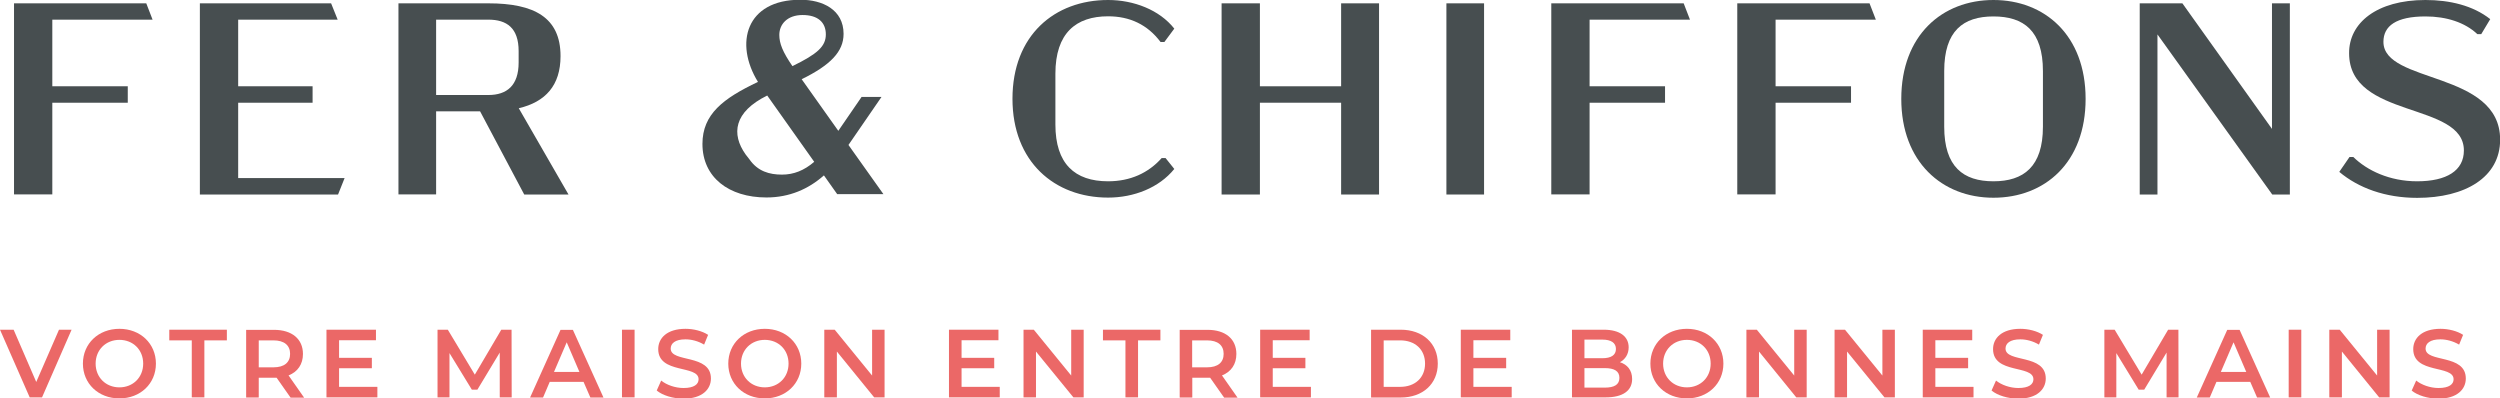
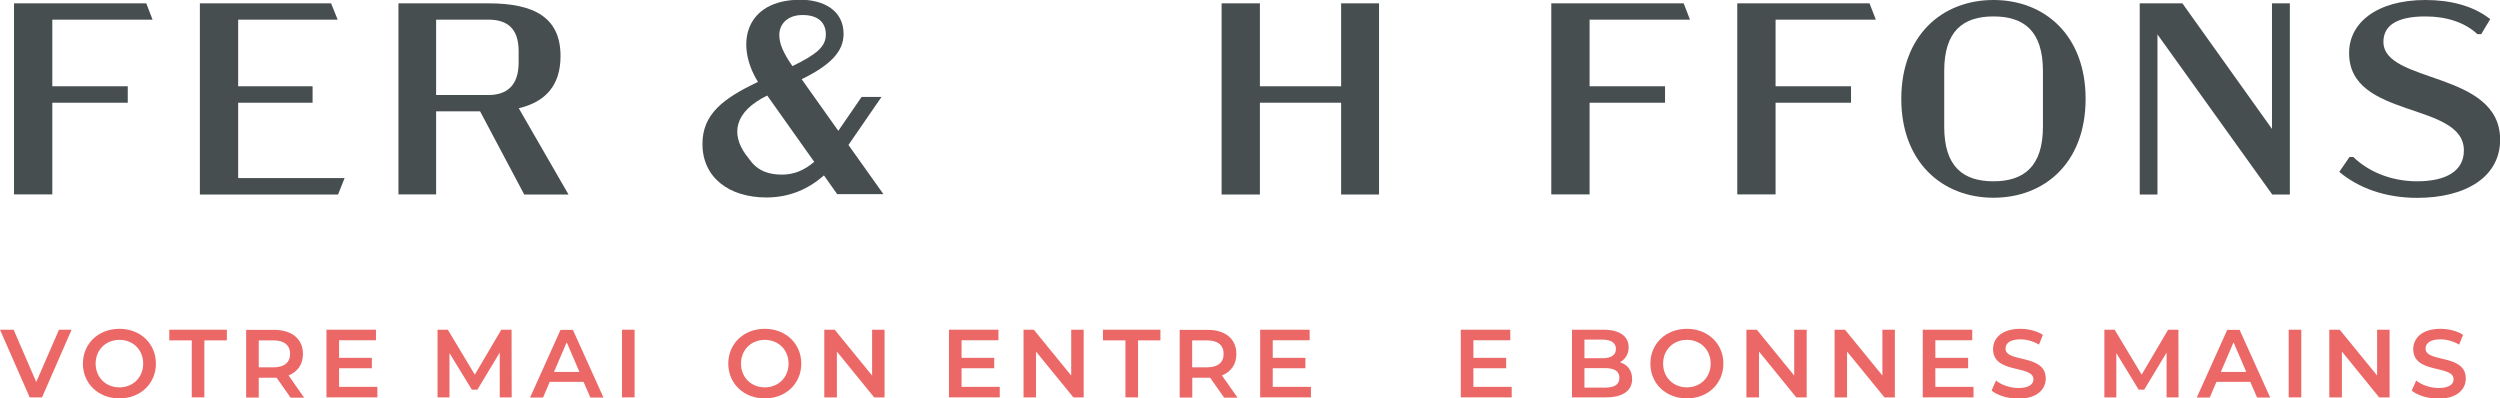
<svg xmlns="http://www.w3.org/2000/svg" width="251" height="40" viewBox="0 0 251 40" fill="none">
  <g id="Logo Fer &amp; Chiffons" clip-path="url(#clip0_1730_626)">
    <path id="Vector" d="M5.252 8.663H12.828V10.313H5.252V19.517H1.407V0.335H14.686L15.318 1.972H5.252V8.663Z" fill="#474E50" />
    <path id="Vector_2" d="M20.067 0.335H33.243L33.901 1.972H23.913V8.663H31.384V10.313H23.913V17.88H34.598L33.94 19.529H20.067V0.335Z" fill="#474E50" />
    <g id="Group">
      <path id="Vector_3" d="M43.786 9.539H49.026C50.897 9.539 52.071 8.585 52.071 6.278V5.131C52.071 2.823 50.897 1.972 49.026 1.972H43.786V9.539ZM52.626 19.517L48.2 11.176H43.786V19.517H40.005V0.335H49.039C53.62 0.335 56.278 1.74 56.278 5.633C56.278 8.572 54.769 10.235 52.084 10.867L57.078 19.529H52.639L52.626 19.517Z" fill="#474E50" />
      <path id="Vector_4" d="M78.243 3.506C78.243 4.357 78.578 5.208 79.559 6.639C82.049 5.427 82.914 4.666 82.914 3.455C82.914 2.243 82.114 1.508 80.578 1.508C79.043 1.508 78.243 2.436 78.243 3.506ZM81.753 16.255L77.029 9.591C73.674 11.241 73.403 13.458 74.861 15.508L75.223 15.972C76.075 17.209 77.249 17.531 78.513 17.531C79.688 17.531 80.733 17.119 81.753 16.242M84.063 19.504L82.721 17.609C81.185 18.975 79.262 19.826 76.952 19.826C73.171 19.826 70.525 17.802 70.525 14.45C70.525 11.46 72.616 9.874 76.1 8.224C73.713 4.357 74.887 -0.026 80.359 -0.026C82.579 -0.026 84.695 0.967 84.695 3.403C84.695 5.182 83.379 6.536 80.488 7.954L84.166 13.136L86.502 9.733H88.502L85.185 14.554L88.695 19.491H84.063V19.504Z" fill="#474E50" />
-       <path id="Vector_5" d="M101.652 9.926C101.652 3.532 105.885 0 111.253 0C113.834 0 116.415 0.993 117.899 2.875L116.905 4.215H116.518C115.202 2.462 113.421 1.637 111.253 1.637C108.04 1.637 105.962 3.313 105.962 7.399V12.504C105.962 16.449 107.911 18.202 111.253 18.202C113.473 18.202 115.292 17.377 116.634 15.868H117.022L117.899 16.964C116.363 18.859 113.834 19.839 111.253 19.839C105.872 19.839 101.652 16.242 101.652 9.913" fill="#474E50" />
    </g>
    <path id="Vector_6" d="M138.456 0.335V19.529H134.649V10.313H126.494V19.529H122.648V0.335H126.494V8.663H134.649V0.335H138.456Z" fill="#474E50" />
-     <path id="Vector_7" d="M149 0.335H145.219V19.529H149V0.335Z" fill="#474E50" />
    <path id="Vector_8" d="M159.595 8.663H167.17V10.313H159.595V19.517H155.749V0.335H169.041L169.673 1.972H159.595V8.663Z" fill="#474E50" />
    <path id="Vector_9" d="M178.268 8.663H185.843V10.313H178.268V19.517H174.422V0.335H187.701L188.334 1.972H178.268V8.663Z" fill="#474E50" />
    <path id="Vector_10" d="M205.11 12.723V7.129C205.11 3.094 203.188 1.65 200.142 1.65C197.096 1.65 195.199 3.107 195.199 7.129V12.723C195.199 16.758 197.122 18.202 200.142 18.202C203.162 18.202 205.11 16.745 205.11 12.723ZM190.889 9.926C190.889 3.532 195.006 0 200.142 0C205.278 0 209.395 3.532 209.395 9.926C209.395 16.32 205.304 19.852 200.142 19.852C194.98 19.852 190.889 16.255 190.889 9.926Z" fill="#474E50" />
    <path id="Vector_11" d="M229.901 0.335V19.529H228.133L216.609 3.455V19.529H214.828V0.335H219.112L228.107 12.942V0.335H229.901Z" fill="#474E50" />
    <path id="Vector_12" d="M234.869 17.248L235.889 15.765H236.276C237.644 17.106 239.902 18.202 242.677 18.202C245.645 18.202 247.374 17.132 247.374 15.108C247.374 10.171 235.85 11.988 235.85 5.35C235.824 2.307 238.624 0 243.515 0C245.954 0 248.29 0.554 250.019 1.921L249.116 3.429H248.729C247.49 2.256 245.632 1.65 243.515 1.65C240.573 1.65 239.296 2.604 239.296 4.202C239.296 8.431 251.013 7.077 251.013 14.025C251.013 17.802 247.503 19.865 242.689 19.865C239.476 19.865 236.792 18.872 234.869 17.261" fill="#474E50" />
    <path id="Vector_13" d="M7.188 33.103L4.22 39.897H2.981L0 33.103H1.368L3.639 38.35L5.923 33.103H7.188Z" fill="#EB6867" />
    <path id="Vector_14" d="M14.376 36.507C14.376 35.114 13.357 34.122 11.989 34.122C10.621 34.122 9.601 35.127 9.601 36.507C9.601 37.886 10.621 38.891 11.989 38.891C13.357 38.891 14.376 37.886 14.376 36.507ZM8.324 36.507C8.324 34.496 9.885 33.013 11.989 33.013C14.092 33.013 15.654 34.496 15.654 36.507C15.654 38.518 14.092 40 11.989 40C9.885 40 8.324 38.518 8.324 36.507Z" fill="#EB6867" />
    <path id="Vector_15" d="M19.254 34.173H16.996V33.103H22.777V34.173H20.519V39.897H19.254V34.173Z" fill="#EB6867" />
    <path id="Vector_16" d="M27.449 34.173H25.978V36.88H27.449C28.558 36.88 29.126 36.378 29.126 35.527C29.126 34.676 28.546 34.173 27.449 34.173ZM29.165 39.91L27.771 37.925C27.681 37.925 27.591 37.925 27.513 37.925H25.978V39.91H24.713V33.116H27.513C29.307 33.116 30.417 34.032 30.417 35.54C30.417 36.571 29.888 37.332 28.971 37.693L30.533 39.923H29.178L29.165 39.91Z" fill="#EB6867" />
    <path id="Vector_17" d="M37.889 38.84V39.897H32.778V33.103H37.747V34.16H34.043V35.926H37.334V36.971H34.043V38.84H37.889Z" fill="#EB6867" />
    <path id="Vector_18" d="M50.174 39.897V35.398L47.929 39.123H47.374L45.128 35.45V39.897H43.928V33.103H44.961L47.671 37.615L50.329 33.103H51.361L51.374 39.897H50.174Z" fill="#EB6867" />
    <path id="Vector_19" d="M58.175 37.344L56.898 34.367L55.62 37.344H58.175ZM58.601 38.337H55.194L54.523 39.91H53.22L56.278 33.116H57.517L60.588 39.91H59.272L58.588 38.337H58.601Z" fill="#EB6867" />
    <path id="Vector_20" d="M63.712 33.103H62.447V39.897H63.712V33.103Z" fill="#EB6867" />
    <g id="Group_2">
-       <path id="Vector_21" d="M65.944 39.188L66.383 38.208C66.925 38.647 67.789 38.956 68.628 38.956C69.686 38.956 70.138 38.582 70.138 38.079C70.138 36.61 66.086 37.577 66.086 35.05C66.086 33.954 66.963 33.013 68.822 33.013C69.635 33.013 70.499 33.232 71.093 33.619L70.693 34.599C70.086 34.238 69.415 34.07 68.822 34.07C67.776 34.07 67.338 34.483 67.338 34.998C67.338 36.442 71.377 35.501 71.377 38.002C71.377 39.085 70.499 40.026 68.628 40.026C67.57 40.026 66.512 39.691 65.944 39.214" fill="#EB6867" />
      <path id="Vector_22" d="M79.171 36.507C79.171 35.114 78.152 34.122 76.784 34.122C75.416 34.122 74.397 35.127 74.397 36.507C74.397 37.886 75.416 38.891 76.784 38.891C78.152 38.891 79.171 37.886 79.171 36.507ZM73.119 36.507C73.119 34.496 74.681 33.013 76.784 33.013C78.888 33.013 80.449 34.496 80.449 36.507C80.449 38.518 78.888 40 76.784 40C74.681 40 73.119 38.518 73.119 36.507Z" fill="#EB6867" />
    </g>
    <path id="Vector_23" d="M88.811 33.103V39.897H87.766L84.023 35.295V39.897H82.759V33.103H83.804L87.559 37.705V33.103H88.811Z" fill="#EB6867" />
    <path id="Vector_24" d="M100.374 38.84V39.897H95.277V33.103H100.245V34.16H96.541V35.926H99.819V36.971H96.541V38.84H100.374Z" fill="#EB6867" />
    <path id="Vector_25" d="M108.801 33.103V39.897H107.769L104.013 35.295V39.897H102.762V33.103H103.794L107.549 37.705V33.103H108.801Z" fill="#EB6867" />
    <path id="Vector_26" d="M112.995 34.173H110.737V33.103H116.505V34.173H114.26V39.897H112.995V34.173Z" fill="#EB6867" />
    <path id="Vector_27" d="M121.177 34.173H119.693V36.88H121.177C122.287 36.88 122.854 36.378 122.854 35.527C122.854 34.676 122.287 34.173 121.177 34.173ZM122.893 39.91L121.499 37.925C121.409 37.925 121.319 37.925 121.241 37.925H119.706V39.91H118.441V33.116H121.241C123.035 33.116 124.132 34.032 124.132 35.54C124.132 36.571 123.603 37.332 122.687 37.693L124.248 39.923H122.893V39.91Z" fill="#EB6867" />
    <path id="Vector_28" d="M131.617 38.84V39.897H126.52V33.103H131.488V34.16H127.784V35.926H131.062V36.971H127.784V38.84H131.617Z" fill="#EB6867" />
-     <path id="Vector_29" d="M140.573 38.84C142.083 38.84 143.076 37.912 143.076 36.507C143.076 35.102 142.096 34.173 140.573 34.173H138.921V38.84H140.573ZM137.656 33.103H140.637C142.844 33.103 144.354 34.47 144.354 36.507C144.354 38.543 142.844 39.91 140.637 39.91H137.656V33.116V33.103Z" fill="#EB6867" />
    <path id="Vector_30" d="M151.774 38.84V39.897H146.664V33.103H151.632V34.16H147.929V35.926H151.219V36.971H147.929V38.84H151.774Z" fill="#EB6867" />
    <g id="Group_3">
      <path id="Vector_31" d="M162.589 37.938C162.589 37.254 162.072 36.958 161.117 36.958H159.078V38.917H161.117C162.072 38.917 162.589 38.621 162.589 37.938ZM159.078 34.096V35.965H160.872C161.75 35.965 162.24 35.656 162.24 35.037C162.24 34.418 161.75 34.096 160.872 34.096H159.078ZM163.866 38.053C163.866 39.214 162.95 39.897 161.208 39.897H157.827V33.103H161.014C162.653 33.103 163.518 33.8 163.518 34.87C163.518 35.566 163.169 36.081 162.64 36.365C163.376 36.597 163.866 37.164 163.866 38.053Z" fill="#EB6867" />
      <path id="Vector_32" d="M171.751 36.507C171.751 35.114 170.732 34.122 169.364 34.122C167.996 34.122 166.976 35.127 166.976 36.507C166.976 37.886 167.996 38.891 169.364 38.891C170.732 38.891 171.751 37.886 171.751 36.507ZM165.699 36.507C165.699 34.496 167.26 33.013 169.364 33.013C171.467 33.013 173.029 34.496 173.029 36.507C173.029 38.518 171.467 40 169.364 40C167.26 40 165.699 38.518 165.699 36.507Z" fill="#EB6867" />
    </g>
    <path id="Vector_33" d="M181.391 33.103V39.897H180.346L176.604 35.295V39.897H175.339V33.103H176.384L180.139 37.705V33.103H181.391Z" fill="#EB6867" />
    <path id="Vector_34" d="M190.244 33.103V39.897H189.199L185.443 35.295V39.897H184.191V33.103H185.237L188.992 37.705V33.103H190.244Z" fill="#EB6867" />
    <path id="Vector_35" d="M198.141 38.84V39.897H193.044V33.103H198.012V34.16H194.309V35.926H197.599V36.971H194.309V38.84H198.141Z" fill="#EB6867" />
    <path id="Vector_36" d="M199.961 39.188L200.4 38.208C200.942 38.647 201.806 38.956 202.645 38.956C203.703 38.956 204.155 38.582 204.155 38.079C204.155 36.61 200.103 37.577 200.103 35.05C200.103 33.954 200.98 33.013 202.839 33.013C203.652 33.013 204.516 33.232 205.11 33.619L204.71 34.599C204.103 34.238 203.432 34.07 202.839 34.07C201.793 34.07 201.355 34.483 201.355 34.998C201.355 36.442 205.394 35.501 205.394 38.002C205.394 39.085 204.516 40.026 202.645 40.026C201.587 40.026 200.529 39.691 199.961 39.214" fill="#EB6867" />
    <path id="Vector_37" d="M217.525 39.897V35.398L215.279 39.123H214.724L212.479 35.45V39.897H211.279V33.103H212.311L215.021 37.615L217.68 33.103H218.712L218.725 39.897H217.525Z" fill="#EB6867" />
    <path id="Vector_38" d="M225.526 37.344L224.248 34.367L222.971 37.344H225.526ZM225.939 38.337H222.532L221.861 39.91H220.558L223.616 33.116H224.855L227.926 39.91H226.61L225.926 38.337H225.939Z" fill="#EB6867" />
    <path id="Vector_39" d="M231.049 33.103H229.784V39.897H231.049V33.103Z" fill="#EB6867" />
    <path id="Vector_40" d="M239.915 33.103V39.897H238.869L235.127 35.295V39.897H233.862V33.103H234.908L238.663 37.705V33.103H239.915Z" fill="#EB6867" />
    <path id="Vector_41" d="M242.147 39.188L242.586 38.208C243.128 38.647 243.993 38.956 244.831 38.956C245.89 38.956 246.341 38.582 246.341 38.079C246.341 36.61 242.289 37.577 242.289 35.05C242.289 33.954 243.167 33.013 245.025 33.013C245.838 33.013 246.703 33.232 247.296 33.619L246.896 34.599C246.277 34.238 245.606 34.07 245.012 34.07C243.967 34.07 243.528 34.483 243.528 34.998C243.528 36.442 247.567 35.501 247.567 38.002C247.567 39.085 246.69 40.026 244.818 40.026C243.76 40.026 242.702 39.691 242.134 39.214" fill="#EB6867" />
  </g>
  <defs>
    <clipPath id="clip0_1730_626">
      <rect width="251" height="40" fill="white" />
    </clipPath>
  </defs>
</svg>